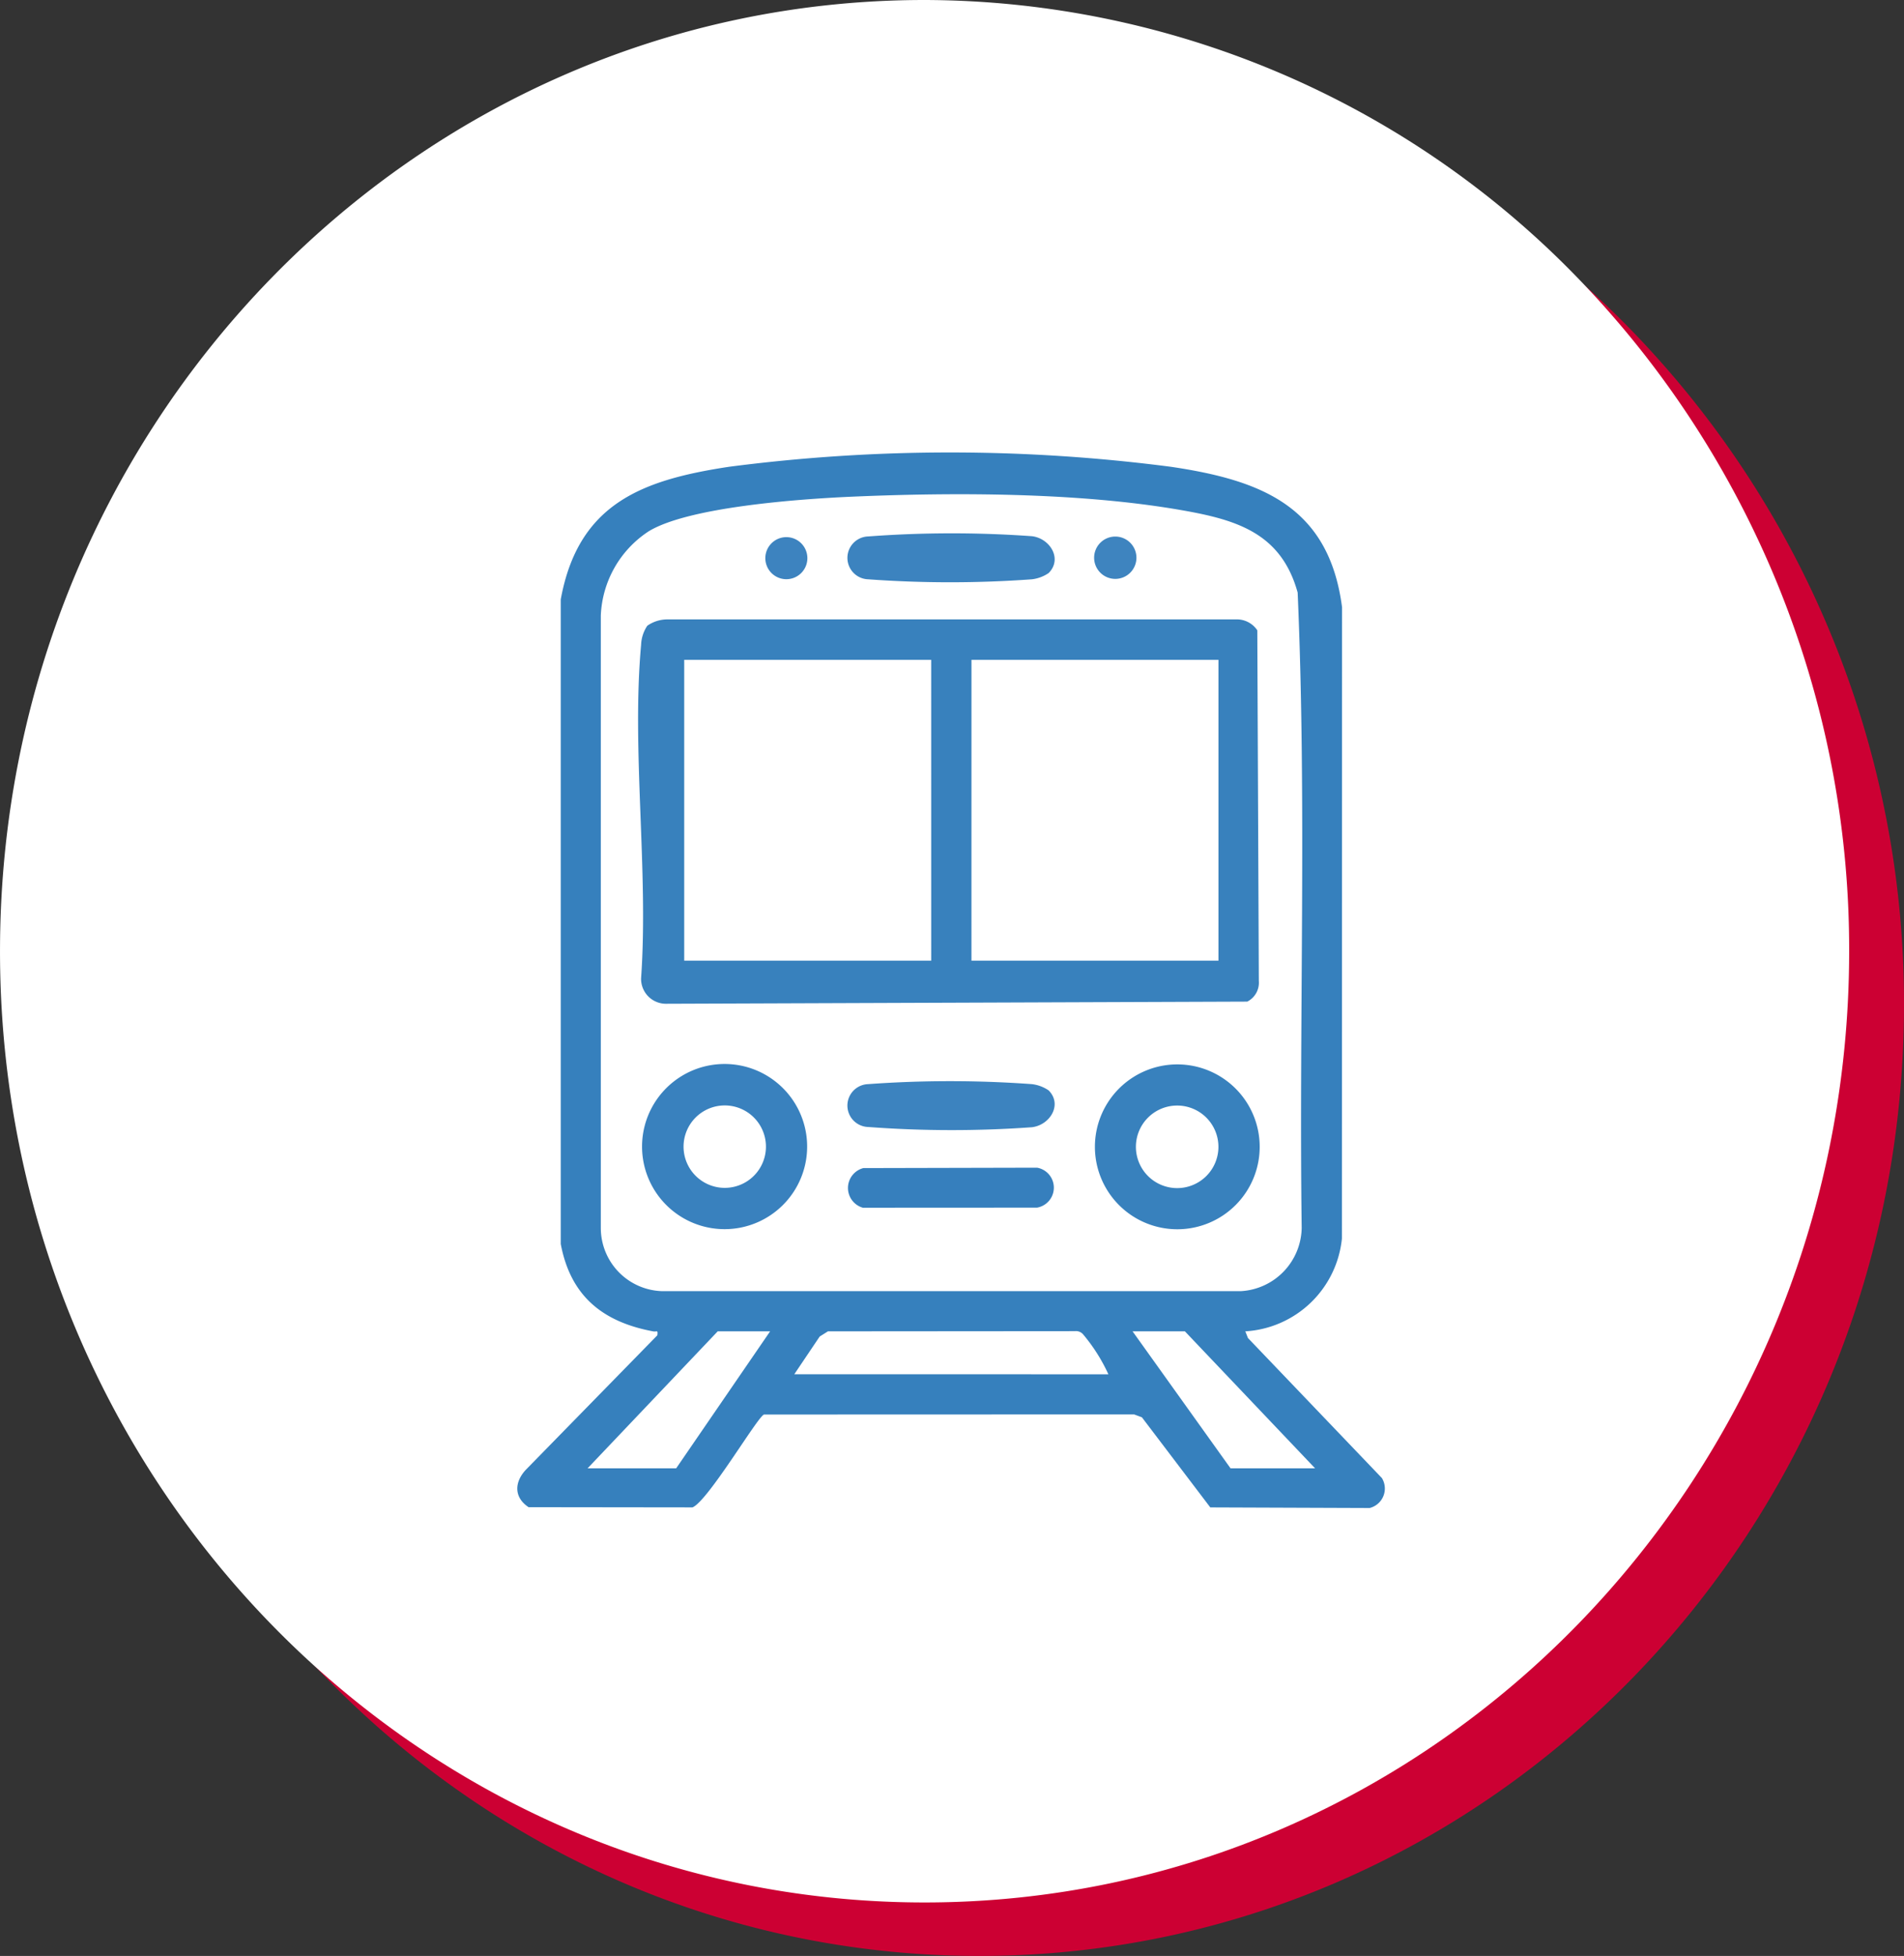
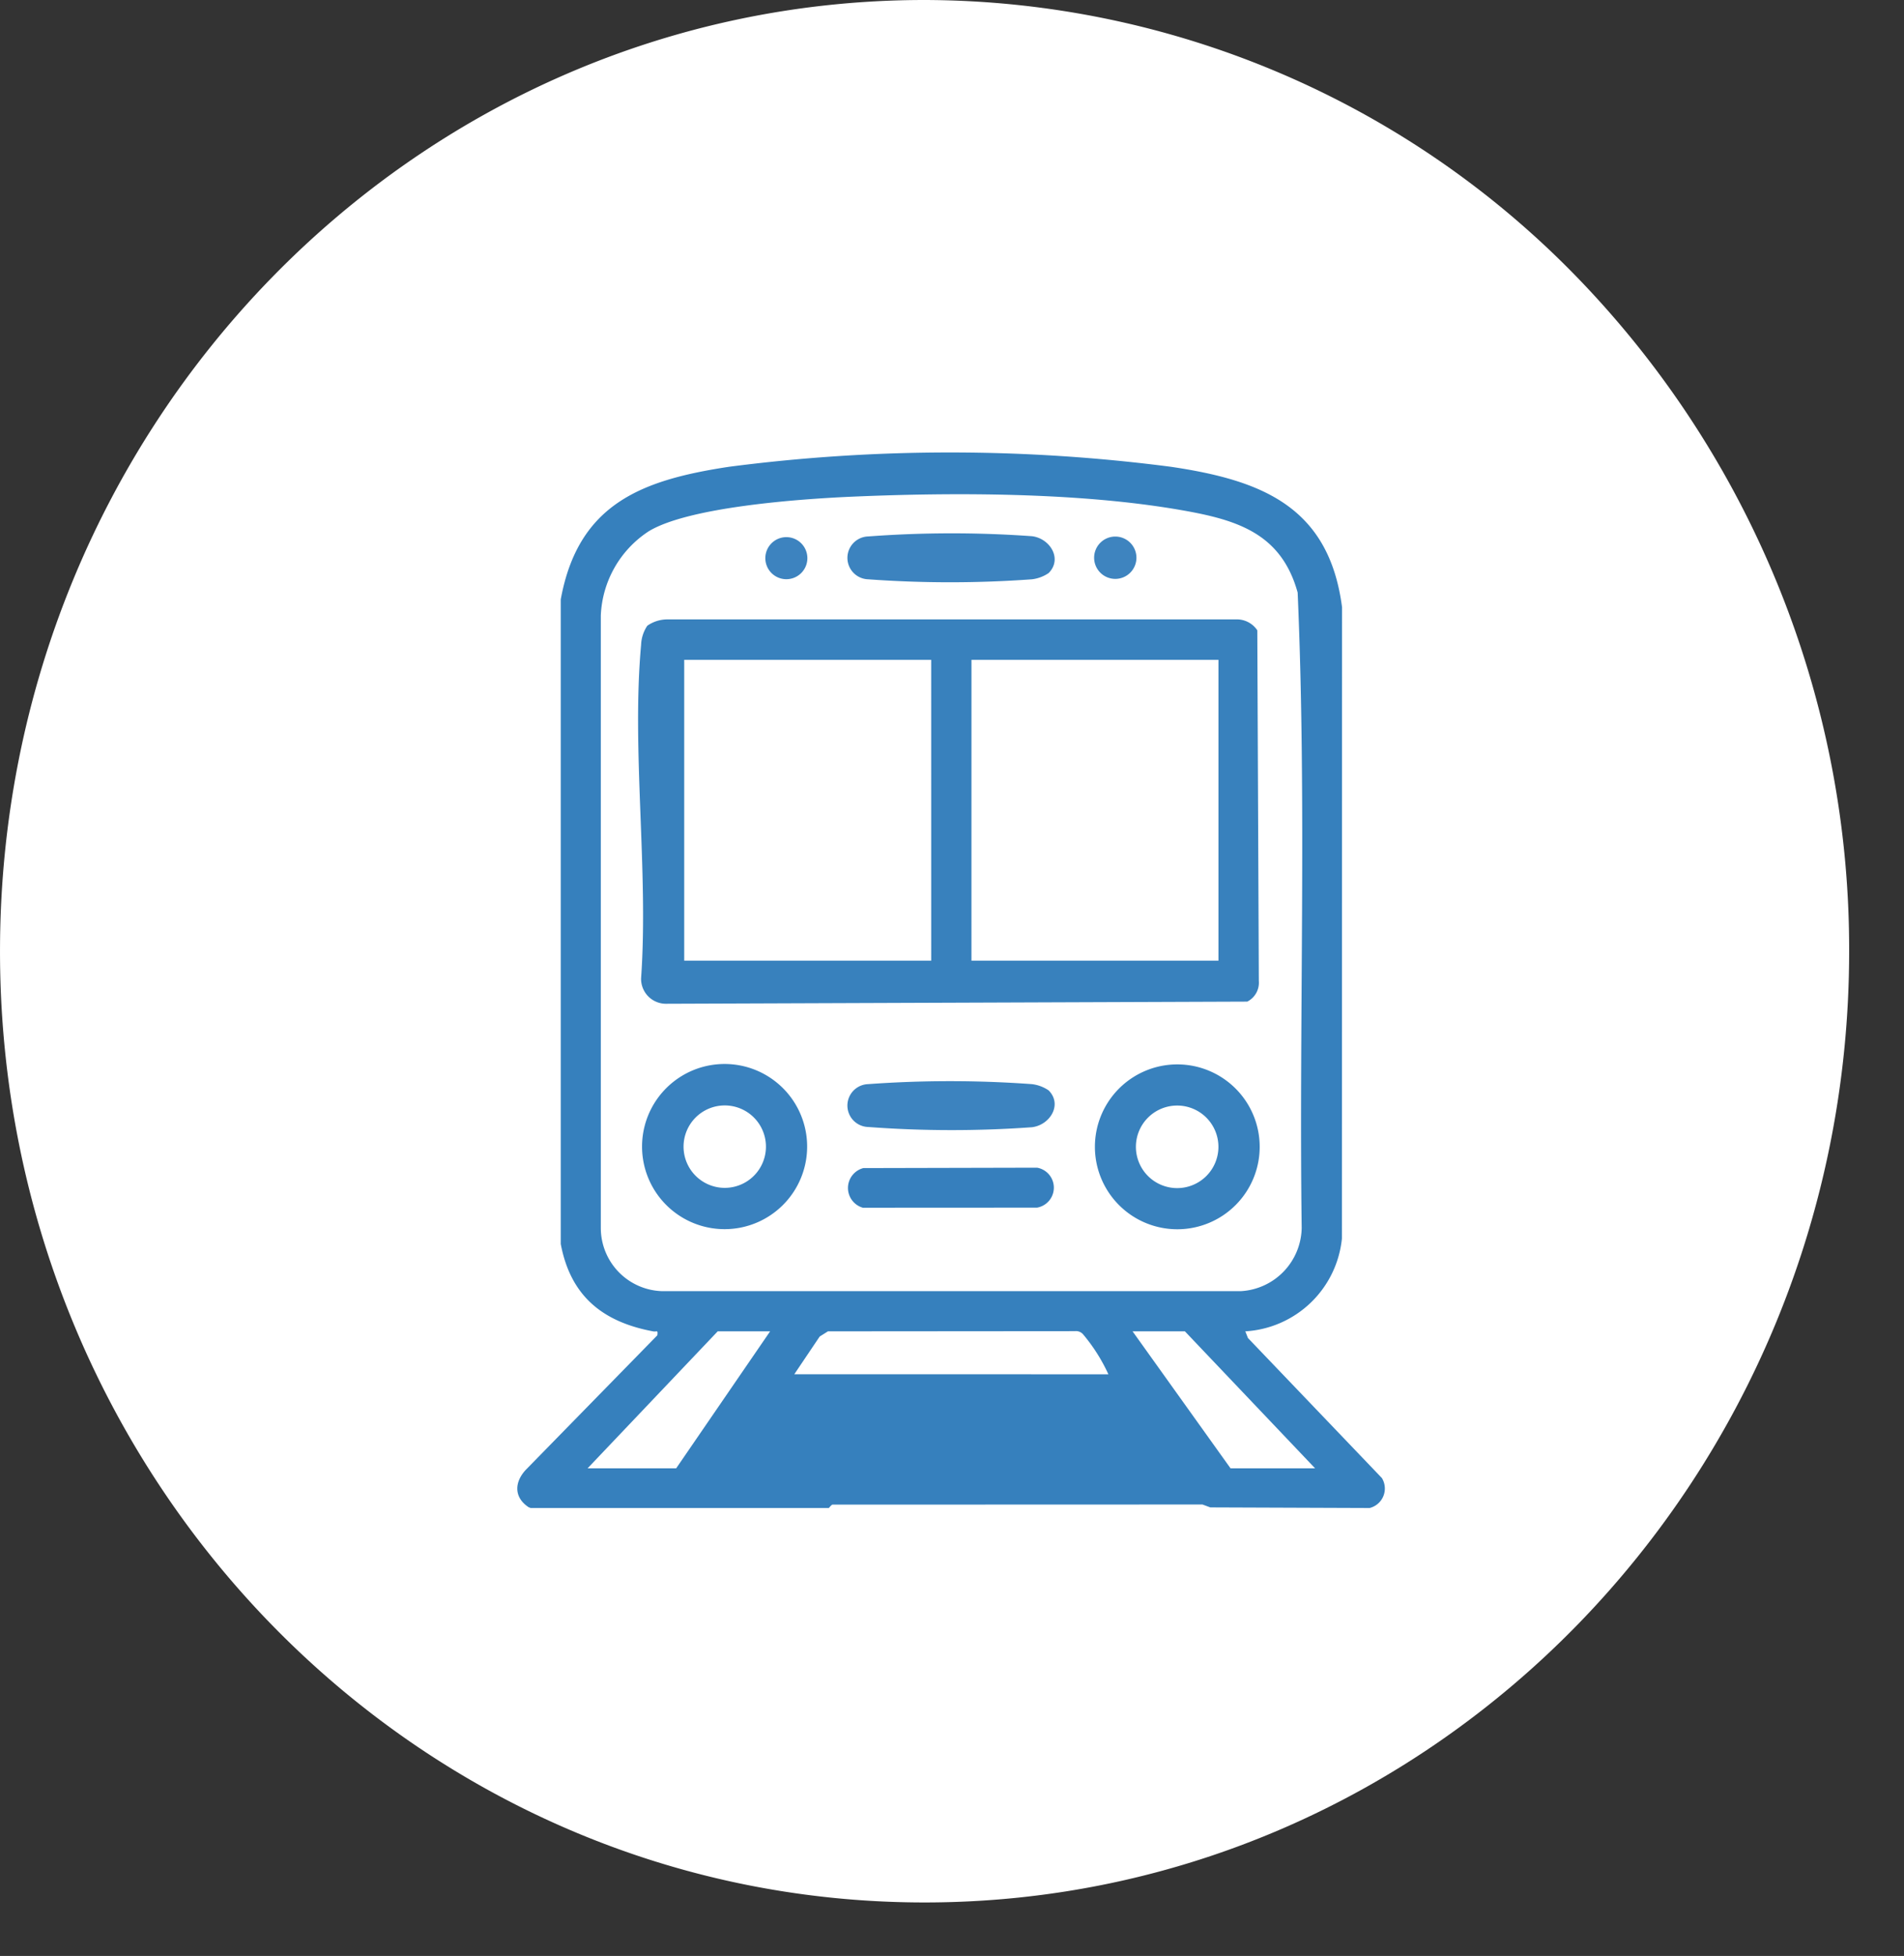
<svg xmlns="http://www.w3.org/2000/svg" width="171.014" height="175.592" viewBox="0 0 171.014 175.592">
  <rect x="0" y="0" width="171.014" height="175.592" fill="#333333" stroke="none" />
  <defs>
    <clipPath id="clip-path">
      <rect id="Rectangle_814" data-name="Rectangle 814" width="77.933" height="94.76" fill="none" />
    </clipPath>
  </defs>
  <g id="icone-ferroviaire" transform="translate(24611.001 20551)">
    <g id="Groupe_154172" data-name="Groupe 154172" transform="translate(-79.001 492.918)">
-       <path id="Tracé_373" data-name="Tracé 373" d="M870.861,89.22h0c0-47.163,37.18-85.395,83.042-85.395a81.9,81.9,0,0,1,58.721,25.011,86.641,86.641,0,0,1,24.323,60.384c0,47.163-37.18,85.395-83.044,85.395s-83.042-38.232-83.042-85.395" transform="translate(-25397.934 -21042.941)" fill="#c03" fill-rule="evenodd" />
      <path id="Tracé_374" data-name="Tracé 374" d="M867.108,85.395h0C867.108,38.232,904.288,0,950.151,0a81.9,81.9,0,0,1,58.721,25.011,86.64,86.64,0,0,1,24.323,60.384c0,47.163-37.18,85.395-83.044,85.395s-83.043-38.232-83.043-85.395" transform="translate(-25399.107 -21043.918)" fill="#fff" fill-rule="evenodd" />
    </g>
    <g id="Groupe_154189" data-name="Groupe 154189" transform="translate(-24564.537 -20510.381)">
      <g id="Groupe_154188" data-name="Groupe 154188" clip-path="url(#clip-path)">
-         <path id="Tracé_517116" data-name="Tracé 517116" d="M65.388,78.9l.237.6L77.653,92.069a1.8,1.8,0,0,1-1.1,2.691l-14.311-.054L56.1,86.618l-.7-.26-33.241.011c-.554.15-5.054,7.8-6.428,8.335L1.011,94.686C-.32,93.8-.272,92.436.771,91.323L12.577,79.256c.071-.525-.057-.294-.363-.351-4.52-.841-7.426-3.147-8.312-7.847V13.192C5.477,4.573,11.226,2.47,19,1.288a153.825,153.825,0,0,1,39.718,0C66.79,2.487,72.9,4.82,74.077,13.9l-.013,56.671A9.276,9.276,0,0,1,65.388,78.9M29.891,3.977c-4.435.2-14.508.9-18.108,3.112A9.5,9.5,0,0,0,7.5,14.625v55a5.675,5.675,0,0,0,5.427,5.665l52.1,0a5.788,5.788,0,0,0,5.424-5.668c-.249-19,.461-38.1-.362-57.044-1.483-5.364-5.519-6.54-10.443-7.4-9.161-1.6-20.431-1.613-29.763-1.2M22.707,78.9H18L6.31,91.2h7.957ZM53.09,82.756a15.738,15.738,0,0,0-2.295-3.613.841.841,0,0,0-.7-.26L27.9,78.9l-.741.465-2.28,3.387ZM71.657,91.2,59.962,78.9h-4.7l8.8,12.3Z" transform="translate(0 0)" fill="#3680bd" />
+         <path id="Tracé_517116" data-name="Tracé 517116" d="M65.388,78.9l.237.6L77.653,92.069a1.8,1.8,0,0,1-1.1,2.691l-14.311-.054l-.7-.26-33.241.011c-.554.15-5.054,7.8-6.428,8.335L1.011,94.686C-.32,93.8-.272,92.436.771,91.323L12.577,79.256c.071-.525-.057-.294-.363-.351-4.52-.841-7.426-3.147-8.312-7.847V13.192C5.477,4.573,11.226,2.47,19,1.288a153.825,153.825,0,0,1,39.718,0C66.79,2.487,72.9,4.82,74.077,13.9l-.013,56.671A9.276,9.276,0,0,1,65.388,78.9M29.891,3.977c-4.435.2-14.508.9-18.108,3.112A9.5,9.5,0,0,0,7.5,14.625v55a5.675,5.675,0,0,0,5.427,5.665l52.1,0a5.788,5.788,0,0,0,5.424-5.668c-.249-19,.461-38.1-.362-57.044-1.483-5.364-5.519-6.54-10.443-7.4-9.161-1.6-20.431-1.613-29.763-1.2M22.707,78.9H18L6.31,91.2h7.957ZM53.09,82.756a15.738,15.738,0,0,0-2.295-3.613.841.841,0,0,0-.7-.26L27.9,78.9l-.741.465-2.28,3.387ZM71.657,91.2,59.962,78.9h-4.7l8.8,12.3Z" transform="translate(0 0)" fill="#3680bd" />
        <path id="Tracé_517117" data-name="Tracé 517117" d="M45.832,62.7a3.157,3.157,0,0,1,1.729-.563H98.7a2.208,2.208,0,0,1,1.914.98l.136,31.475a1.9,1.9,0,0,1-1.037,1.857l-52.155.193a2.232,2.232,0,0,1-2.291-2.291c.679-9.637-.863-20.425,0-29.924a3.284,3.284,0,0,1,.563-1.728m25.492,3.067H49.14V92.771H71.324Zm3.617,27.007H97.125V65.764H74.941Z" transform="translate(-34.149 -47.15)" fill="#3881bd" />
        <path id="Tracé_517118" data-name="Tracé 517118" d="M61.293,235.1a7.414,7.414,0,1,1-7.414-7.414,7.414,7.414,0,0,1,7.414,7.414m-3.7.007a3.7,3.7,0,1,0-3.7,3.7,3.7,3.7,0,0,0,3.7-3.7" transform="translate(-35.261 -172.787)" fill="#3981be" />
        <path id="Tracé_517119" data-name="Tracé 517119" d="M229.925,235.214a7.4,7.4,0,1,1-7.4-7.4,7.4,7.4,0,0,1,7.4,7.4m-3.706,0a3.706,3.706,0,1,0-3.706,3.706,3.706,3.706,0,0,0,3.706-3.706" transform="translate(-163.246 -172.878)" fill="#3881bd" />
        <path id="Tracé_517120" data-name="Tracé 517120" d="M141.066,33.675a3.37,3.37,0,0,1-1.494.557,101.7,101.7,0,0,1-14.72,0,1.925,1.925,0,0,1,.021-3.848,100.84,100.84,0,0,1,14.7-.021c1.606.189,2.776,2.027,1.494,3.314" transform="translate(-93.349 -22.845)" fill="#3c83bf" />
        <path id="Tracé_517121" data-name="Tracé 517121" d="M141.066,234.887c1.282,1.287.111,3.125-1.494,3.314a100.878,100.878,0,0,1-14.7-.021,1.925,1.925,0,0,1-.021-3.848,101.7,101.7,0,0,1,14.72,0,3.371,3.371,0,0,1,1.494.557" transform="translate(-93.349 -177.624)" fill="#3c83bf" />
        <path id="Tracé_517122" data-name="Tracé 517122" d="M124.545,266.3l15.607-.036a1.821,1.821,0,0,1,0,3.587l-15.653.008a1.846,1.846,0,0,1,.046-3.559" transform="translate(-93.467 -202.056)" fill="#367fbd" />
        <path id="Tracé_517123" data-name="Tracé 517123" d="M218.677,33.22a1.9,1.9,0,1,1-1.9-1.9,1.9,1.9,0,0,1,1.9,1.9" transform="translate(-163.068 -23.77)" fill="#3e84bf" />
        <path id="Tracé_517124" data-name="Tracé 517124" d="M96.16,33.4a1.888,1.888,0,1,1-1.888-1.888A1.888,1.888,0,0,1,96.16,33.4" transform="translate(-70.107 -23.91)" fill="#3d83bf" />
      </g>
    </g>
  </g>
</svg>